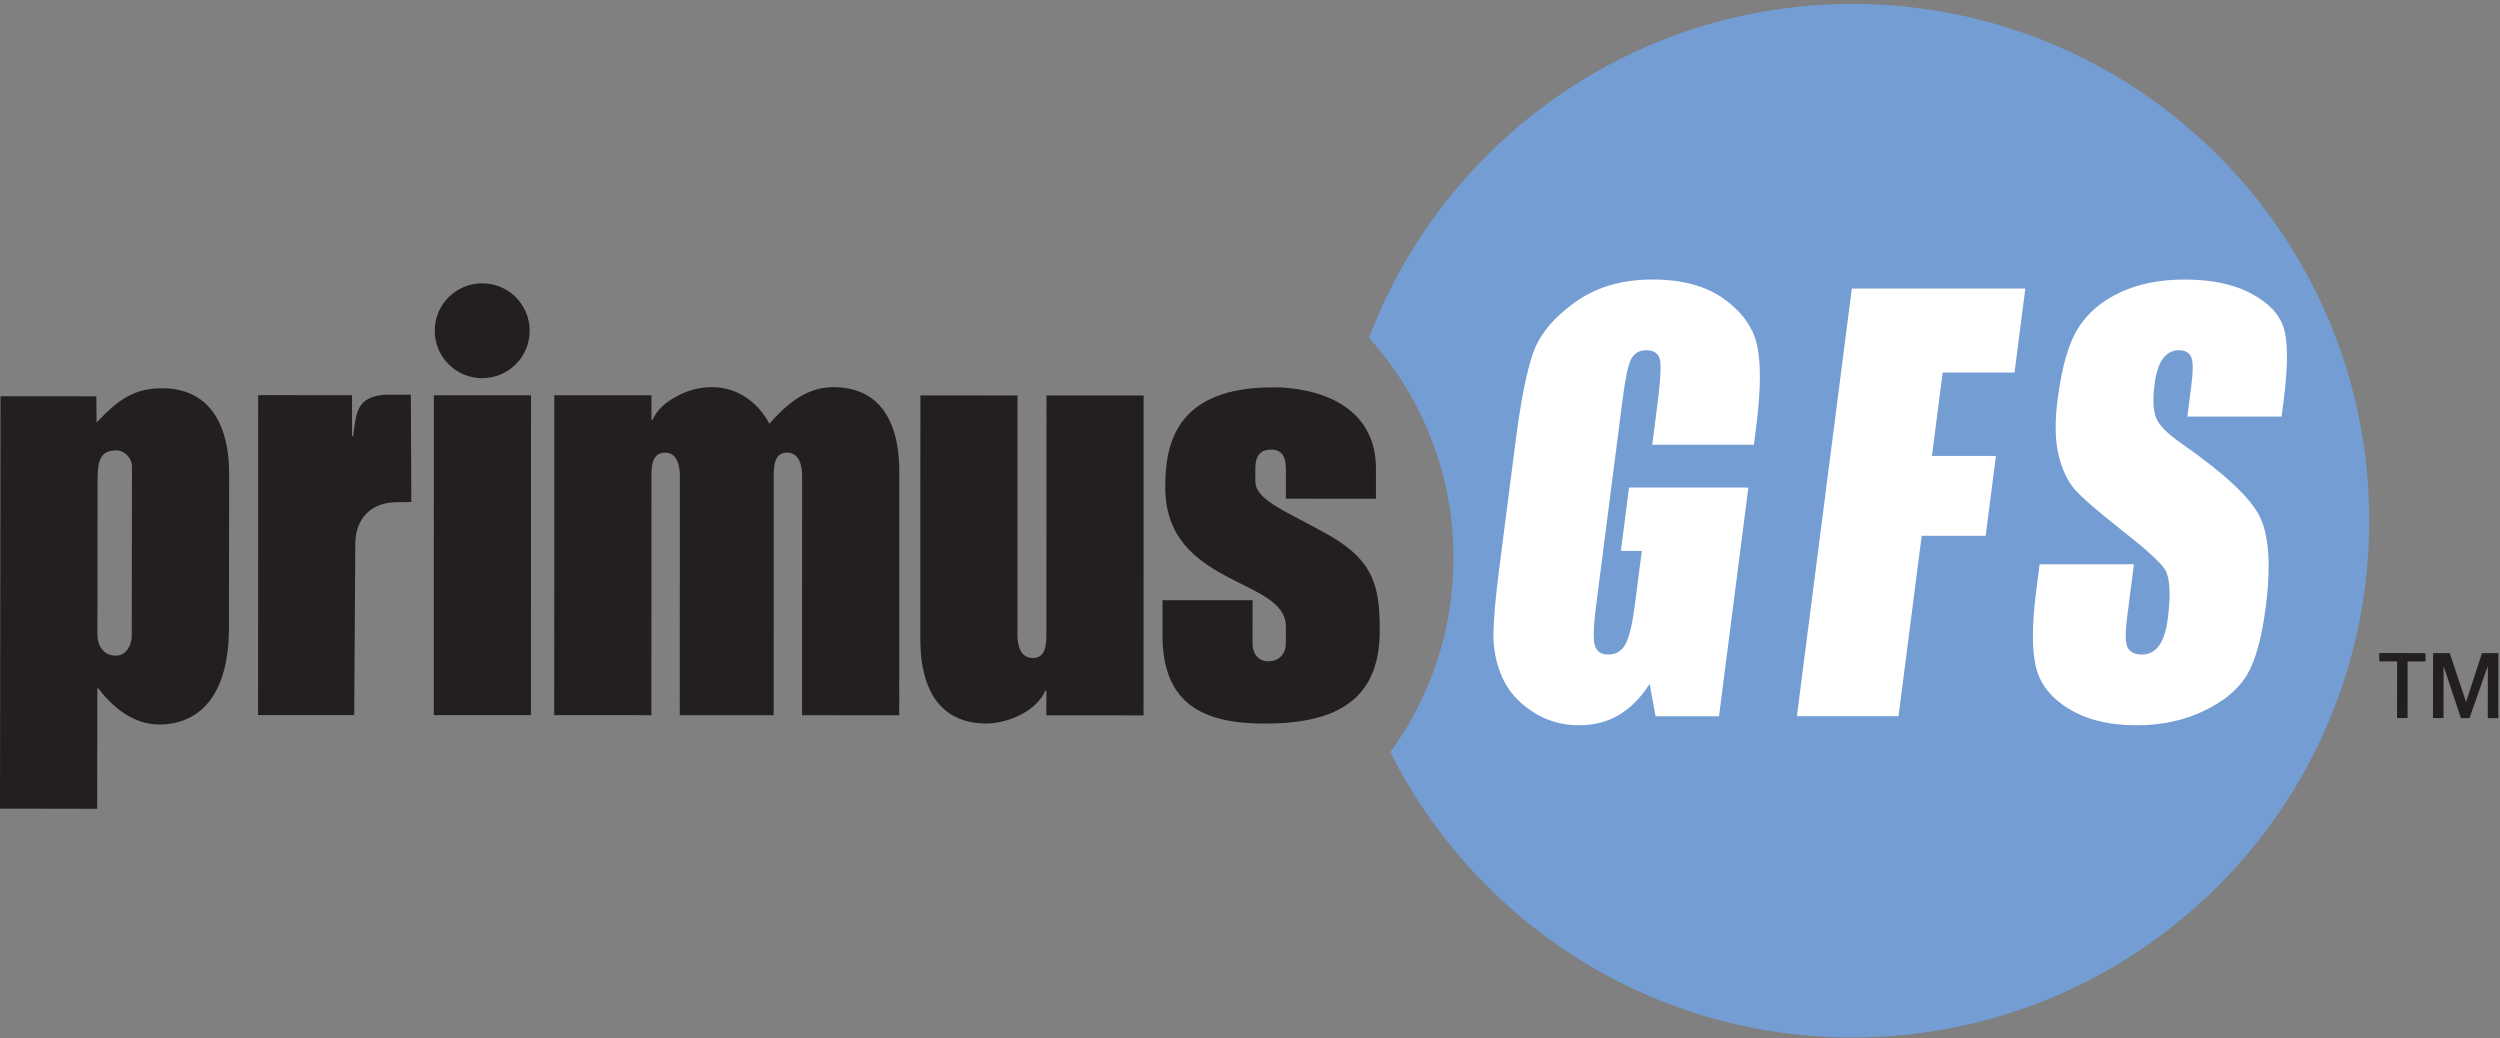
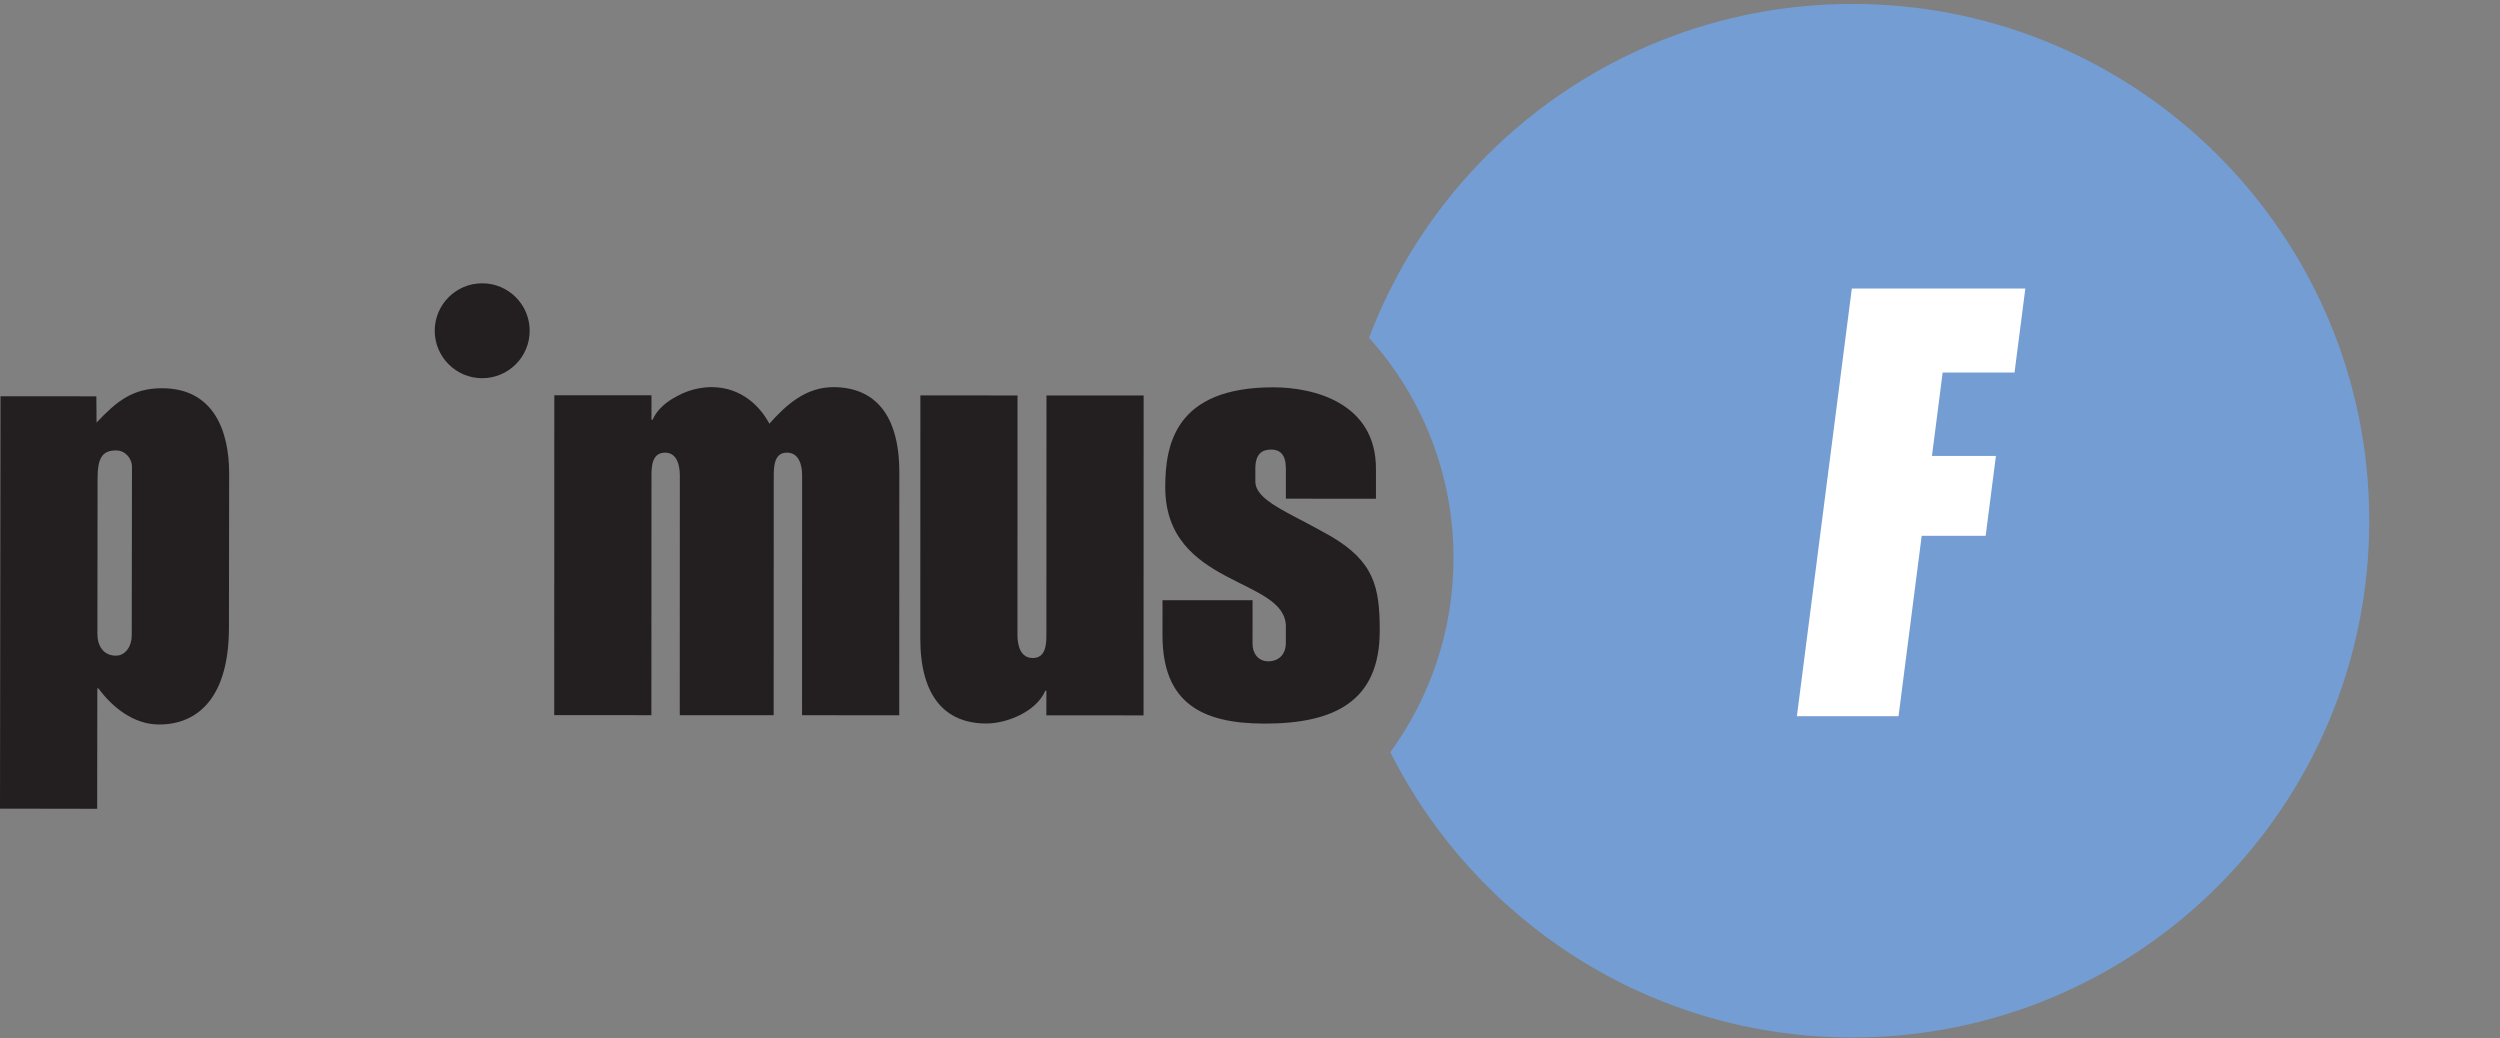
<svg xmlns="http://www.w3.org/2000/svg" width="100%" height="100%" viewBox="0 0 1717 713" version="1.1" xml:space="preserve" style="fill-rule:evenodd;clip-rule:evenodd;stroke-linejoin:round;stroke-miterlimit:2;">
  <rect x="0" y="0" width="1717" height="713" fill="#808080" stroke="none" />
  <g transform="matrix(4.167,0,0,4.167,0,0)">
    <path d="M229.163,123.946C235.699,114.981 239.561,103.942 239.563,91.999C239.57,78.041 234.305,65.304 225.646,55.683L225.64,55.678C237.816,23.506 268.919,0.638 305.357,0.648C352.395,0.668 390.521,38.82 390.498,85.861C390.483,132.898 352.329,171.019 305.292,171C271.963,170.991 243.113,151.831 229.131,123.928L229.163,123.946Z" style="fill:rgb(115,157,211);fill-rule:nonzero;" />
    <path d="M16.053,104.463C16.046,106.439 17.033,108.061 19.103,108.066C20.724,108.066 21.714,106.453 21.714,104.74L21.754,76.938C21.754,75.503 20.586,74.242 19.149,74.236C16.719,74.236 16.085,75.673 16.083,78.906L16.053,104.463ZM15.915,69.644C19.159,66.232 21.771,63.982 26.72,63.989C35.269,64 37.774,71.107 37.768,78.041L37.734,103.502C37.721,114.659 32.854,119.423 26.199,119.409C22.059,119.409 18.552,116.607 16.217,113.458L16.04,113.458L16.014,133.304L0,133.278L0.085,65.308L15.882,65.32L15.915,69.644Z" style="fill:rgb(35,31,32);fill-rule:nonzero;" />
-     <path d="M42.55,65.129L58.025,65.134L58.023,71.881L58.203,71.881C58.728,68.22 58.63,65.368 63.531,65.057L67.716,65.064L67.794,82.73C67.794,82.73 66.299,82.776 65.399,82.776C61.08,82.771 58.561,85.559 58.561,89.699L58.38,117.861L42.537,117.854L42.55,65.129Z" style="fill:rgb(35,31,32);fill-rule:nonzero;" />
    <path d="M91.359,65.148L107.376,65.148L107.374,69.195L107.557,69.195C108.278,67.492 109.893,66.142 111.696,65.24C113.493,64.251 115.561,63.804 117.273,63.804C122.314,63.809 125.368,67.131 126.809,69.834C129.6,66.682 132.84,63.809 137.335,63.809C144.085,63.816 148.225,68.227 148.225,77.85L148.211,117.889L132.194,117.881L132.204,78.381C132.204,76.761 131.758,74.602 129.685,74.602C127.618,74.602 127.527,76.853 127.527,78.472L127.514,117.881L112.037,117.874L112.051,78.376C112.051,76.754 111.604,74.602 109.624,74.602C107.466,74.602 107.374,76.846 107.374,78.466L107.36,117.874L91.346,117.868L91.359,65.148Z" style="fill:rgb(35,31,32);fill-rule:nonzero;" />
    <path d="M151.695,65.17L167.708,65.177L167.696,104.673C167.696,106.291 168.146,108.454 170.215,108.454C172.373,108.454 172.465,106.203 172.465,104.584L172.479,65.177L188.492,65.182L188.479,117.907L172.458,117.9L172.465,113.846L172.281,113.846C170.839,117.27 165.983,119.246 162.562,119.246C155.814,119.24 151.676,114.831 151.682,105.213L151.695,65.17Z" style="fill:rgb(35,31,32);fill-rule:nonzero;" />
    <path d="M191.603,98.923L206.448,98.928L206.441,106.125C206.441,107.653 207.343,108.998 209.052,108.998C210.488,109.004 211.934,108.107 211.934,105.948L211.934,103.245C211.938,95.148 192.051,96.764 192.055,80.295C192.059,73.284 193.681,63.831 209.877,63.837C216.623,63.837 226.79,66.455 226.785,77.252L226.785,82.2L211.938,82.193L211.938,77.247C211.938,74.989 211.039,74.099 209.511,74.099C207.982,74.099 206.904,74.814 206.904,77.242L206.904,79.313C206.9,82.548 212.299,84.351 219.228,88.313C226.511,92.546 227.408,96.771 227.408,103.972C227.405,115.669 219.843,119.264 208.422,119.264C198.161,119.256 191.596,115.927 191.599,104.682L191.603,98.923Z" style="fill:rgb(35,31,32);fill-rule:nonzero;" />
-     <path d="M71.507,65.142L87.521,65.148L87.508,117.868L71.495,117.868L71.507,65.142Z" style="fill:rgb(35,31,32);fill-rule:nonzero;" />
    <path d="M79.472,62.335C83.788,62.335 87.298,58.837 87.298,54.522C87.305,50.196 83.805,46.701 79.485,46.694C75.162,46.687 71.658,50.186 71.652,54.508C71.652,58.832 75.151,62.329 79.472,62.335Z" style="fill:rgb(35,31,32);fill-rule:nonzero;" />
-     <path d="M259.517,49.871C256.006,52.401 253.728,55.185 252.673,58.208C251.611,61.251 250.643,66.152 249.775,72.916L247.071,93.954C246.453,98.748 246.151,102.357 246.151,104.778L246.151,104.891C246.161,107.305 246.676,109.606 247.674,111.8C248.68,113.991 250.317,115.828 252.609,117.309C254.893,118.801 257.445,119.54 260.289,119.54C262.671,119.54 264.802,118.995 266.688,117.92C268.579,116.835 270.238,115.213 271.67,113.047L271.895,112.711L272.871,118.052L283.325,118.052L288.166,80.359L268.494,80.359L267.153,90.802L270.601,90.802L269.5,99.39C269.072,102.69 268.572,104.905 267.957,106.079C267.35,107.266 266.354,107.888 265.06,107.881C263.876,107.895 263.077,107.323 262.826,106.249C262.72,105.841 262.678,105.294 262.678,104.59C262.678,103.444 262.805,101.883 263.058,99.912L267.424,65.919C267.896,62.298 268.358,60.053 268.878,59.123C269.389,58.204 270.236,57.718 271.336,57.724C272.596,57.708 273.421,58.296 273.615,59.392C273.668,59.682 273.694,60.081 273.694,60.59C273.694,61.949 273.506,64.096 273.124,67.053L272.322,73.298L289.073,73.298L289.451,70.382C289.857,67.196 290.063,64.428 290.063,62.081C290.063,60.151 289.925,58.508 289.652,57.151C289.055,54.158 287.274,51.559 284.279,49.364C281.3,47.168 277.326,46.069 272.349,46.069C267.289,46.072 263.023,47.334 259.517,49.871Z" style="fill:white;fill-rule:nonzero;" />
    <path d="M296.16,118.048L312.913,118.048L316.733,88.307L327.275,88.307L328.966,75.15L318.423,75.15L320.186,61.402L332.032,61.402L333.813,47.557L305.214,47.557L296.16,118.048Z" style="fill:white;fill-rule:nonzero;" />
-     <path d="M376.192,68.824L376.192,68.66L376.192,68.824ZM335.594,97.497C335.233,100.252 335.063,102.675 335.063,104.771C335.063,106.71 335.214,108.365 335.513,109.736C336.135,112.578 337.91,114.917 340.876,116.765C343.835,118.607 347.581,119.544 352.133,119.544C356.278,119.544 360.003,118.737 363.327,117.129C366.65,115.525 368.997,113.537 370.379,111.178C371.763,108.825 372.787,105.122 373.436,100.089C373.756,97.587 373.915,95.339 373.915,93.341C373.915,89.8 373.413,87.049 372.429,85.094C370.884,82.013 366.622,78.026 359.655,73.167C357.208,71.464 355.763,70.027 355.324,68.76C355.054,68.021 354.921,67.09 354.921,65.961C354.921,65.18 354.986,64.308 355.112,63.335C355.347,61.484 355.791,60.099 356.462,59.148C357.127,58.217 358.017,57.718 359.099,57.724C360.077,57.717 360.798,58.084 361.146,58.826C361.323,59.208 361.399,59.788 361.401,60.59C361.401,61.376 361.323,62.375 361.166,63.594L360.518,68.66L376.048,68.66L376.391,66.007C376.754,63.178 376.935,60.767 376.935,58.779C376.935,56.809 376.76,55.25 376.415,54.108C375.712,51.818 373.936,49.903 371.032,48.373C368.14,46.832 364.484,46.072 360.07,46.072C356.031,46.072 352.504,46.769 349.479,48.175C346.458,49.574 344.157,51.515 342.566,53.997C340.979,56.467 339.829,60.417 339.132,65.834C338.916,67.506 338.81,69.046 338.81,70.453C338.81,72.19 338.973,73.718 339.301,75.042C339.89,77.45 340.784,79.316 341.961,80.661C343.149,82.013 345.677,84.218 349.528,87.247C353.392,90.265 355.784,92.392 356.726,93.717C357.313,94.565 357.586,95.954 357.59,97.895C357.59,99.061 357.487,100.428 357.286,101.997C357.04,103.917 356.581,105.368 355.879,106.368C355.176,107.369 354.208,107.884 353.023,107.881C351.857,107.886 351.02,107.474 350.646,106.644C350.447,106.216 350.37,105.585 350.366,104.711C350.366,103.852 350.454,102.76 350.626,101.438L351.709,93.002L336.17,93.002L335.594,97.497Z" style="fill:white;fill-rule:nonzero;" />
-     <path d="M399.774,107.648L399.774,109.019L396.822,109.019L396.814,118.352L395.081,118.345L395.091,109.011L392.145,109.011L392.145,107.633L399.774,107.648ZM411.767,118.366L410.034,118.366L410.041,109.917L409.987,109.917L407.018,118.359L405.605,118.359L402.793,109.91L402.747,109.91L402.739,118.352L401.001,118.352L401.015,107.648L403.765,107.648L406.426,115.61L406.479,115.61L409.076,107.653L411.779,107.653L411.767,118.366Z" style="fill:rgb(35,31,32);fill-rule:nonzero;" />
  </g>
</svg>